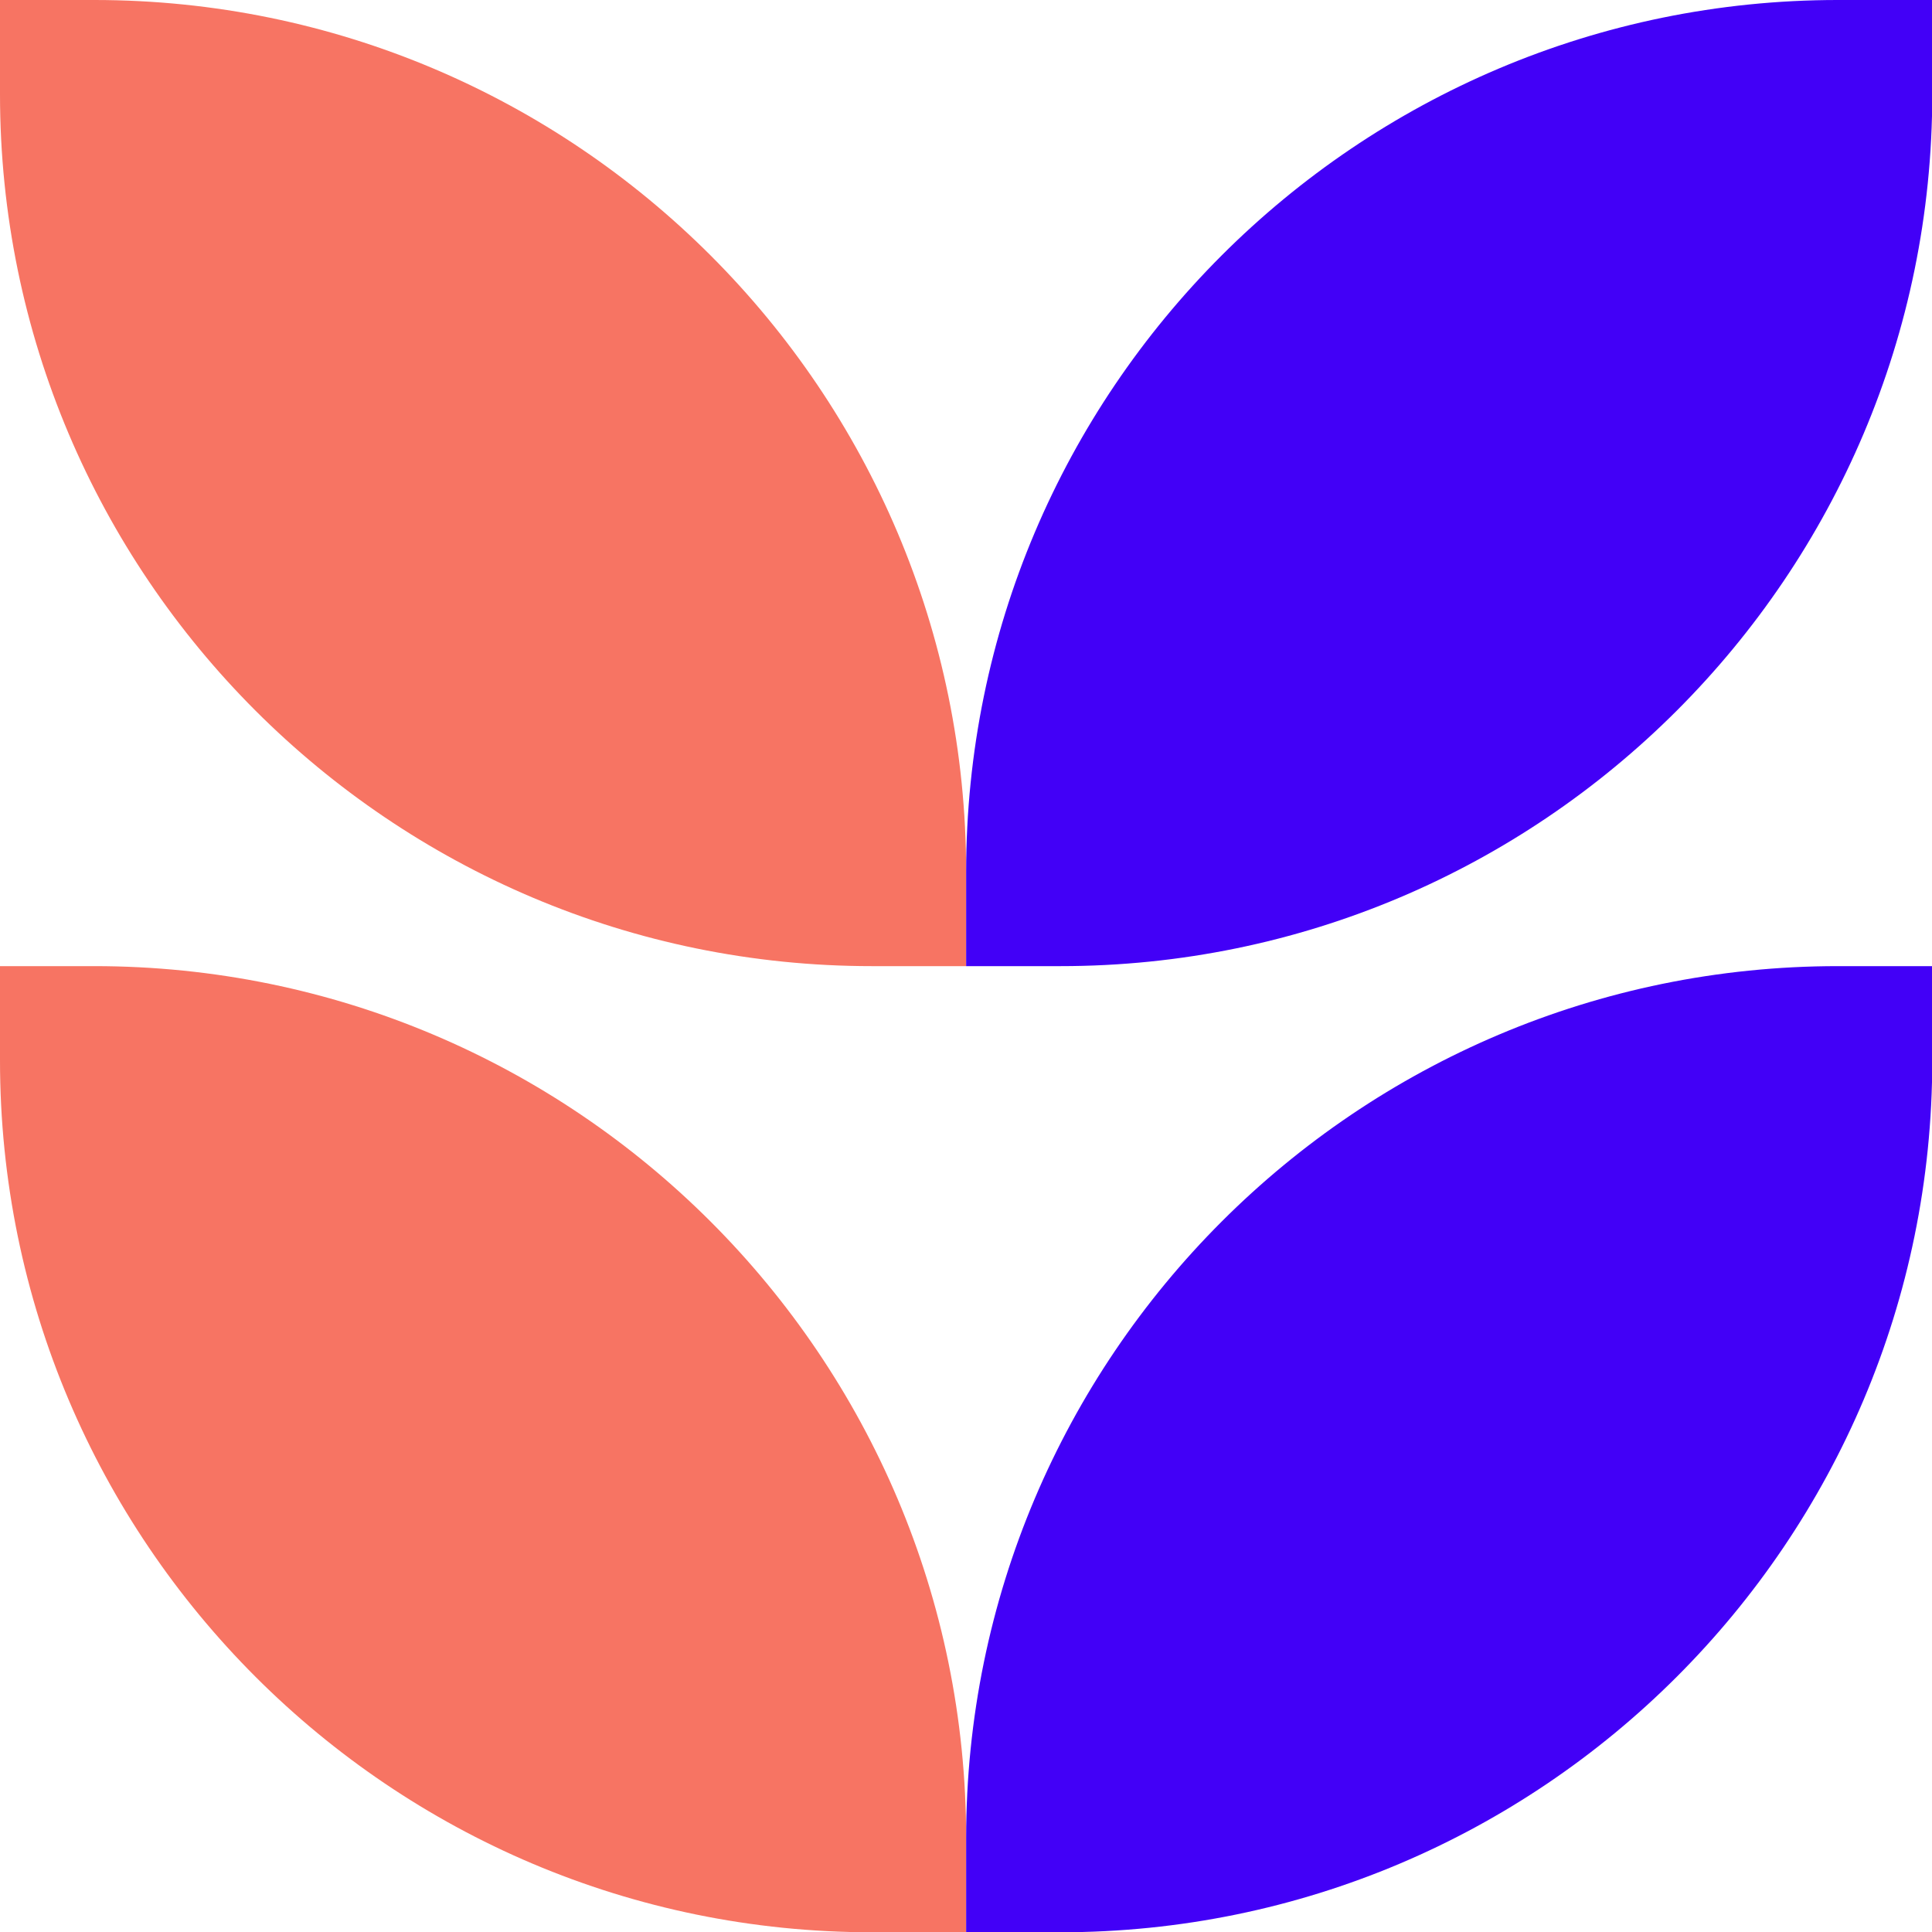
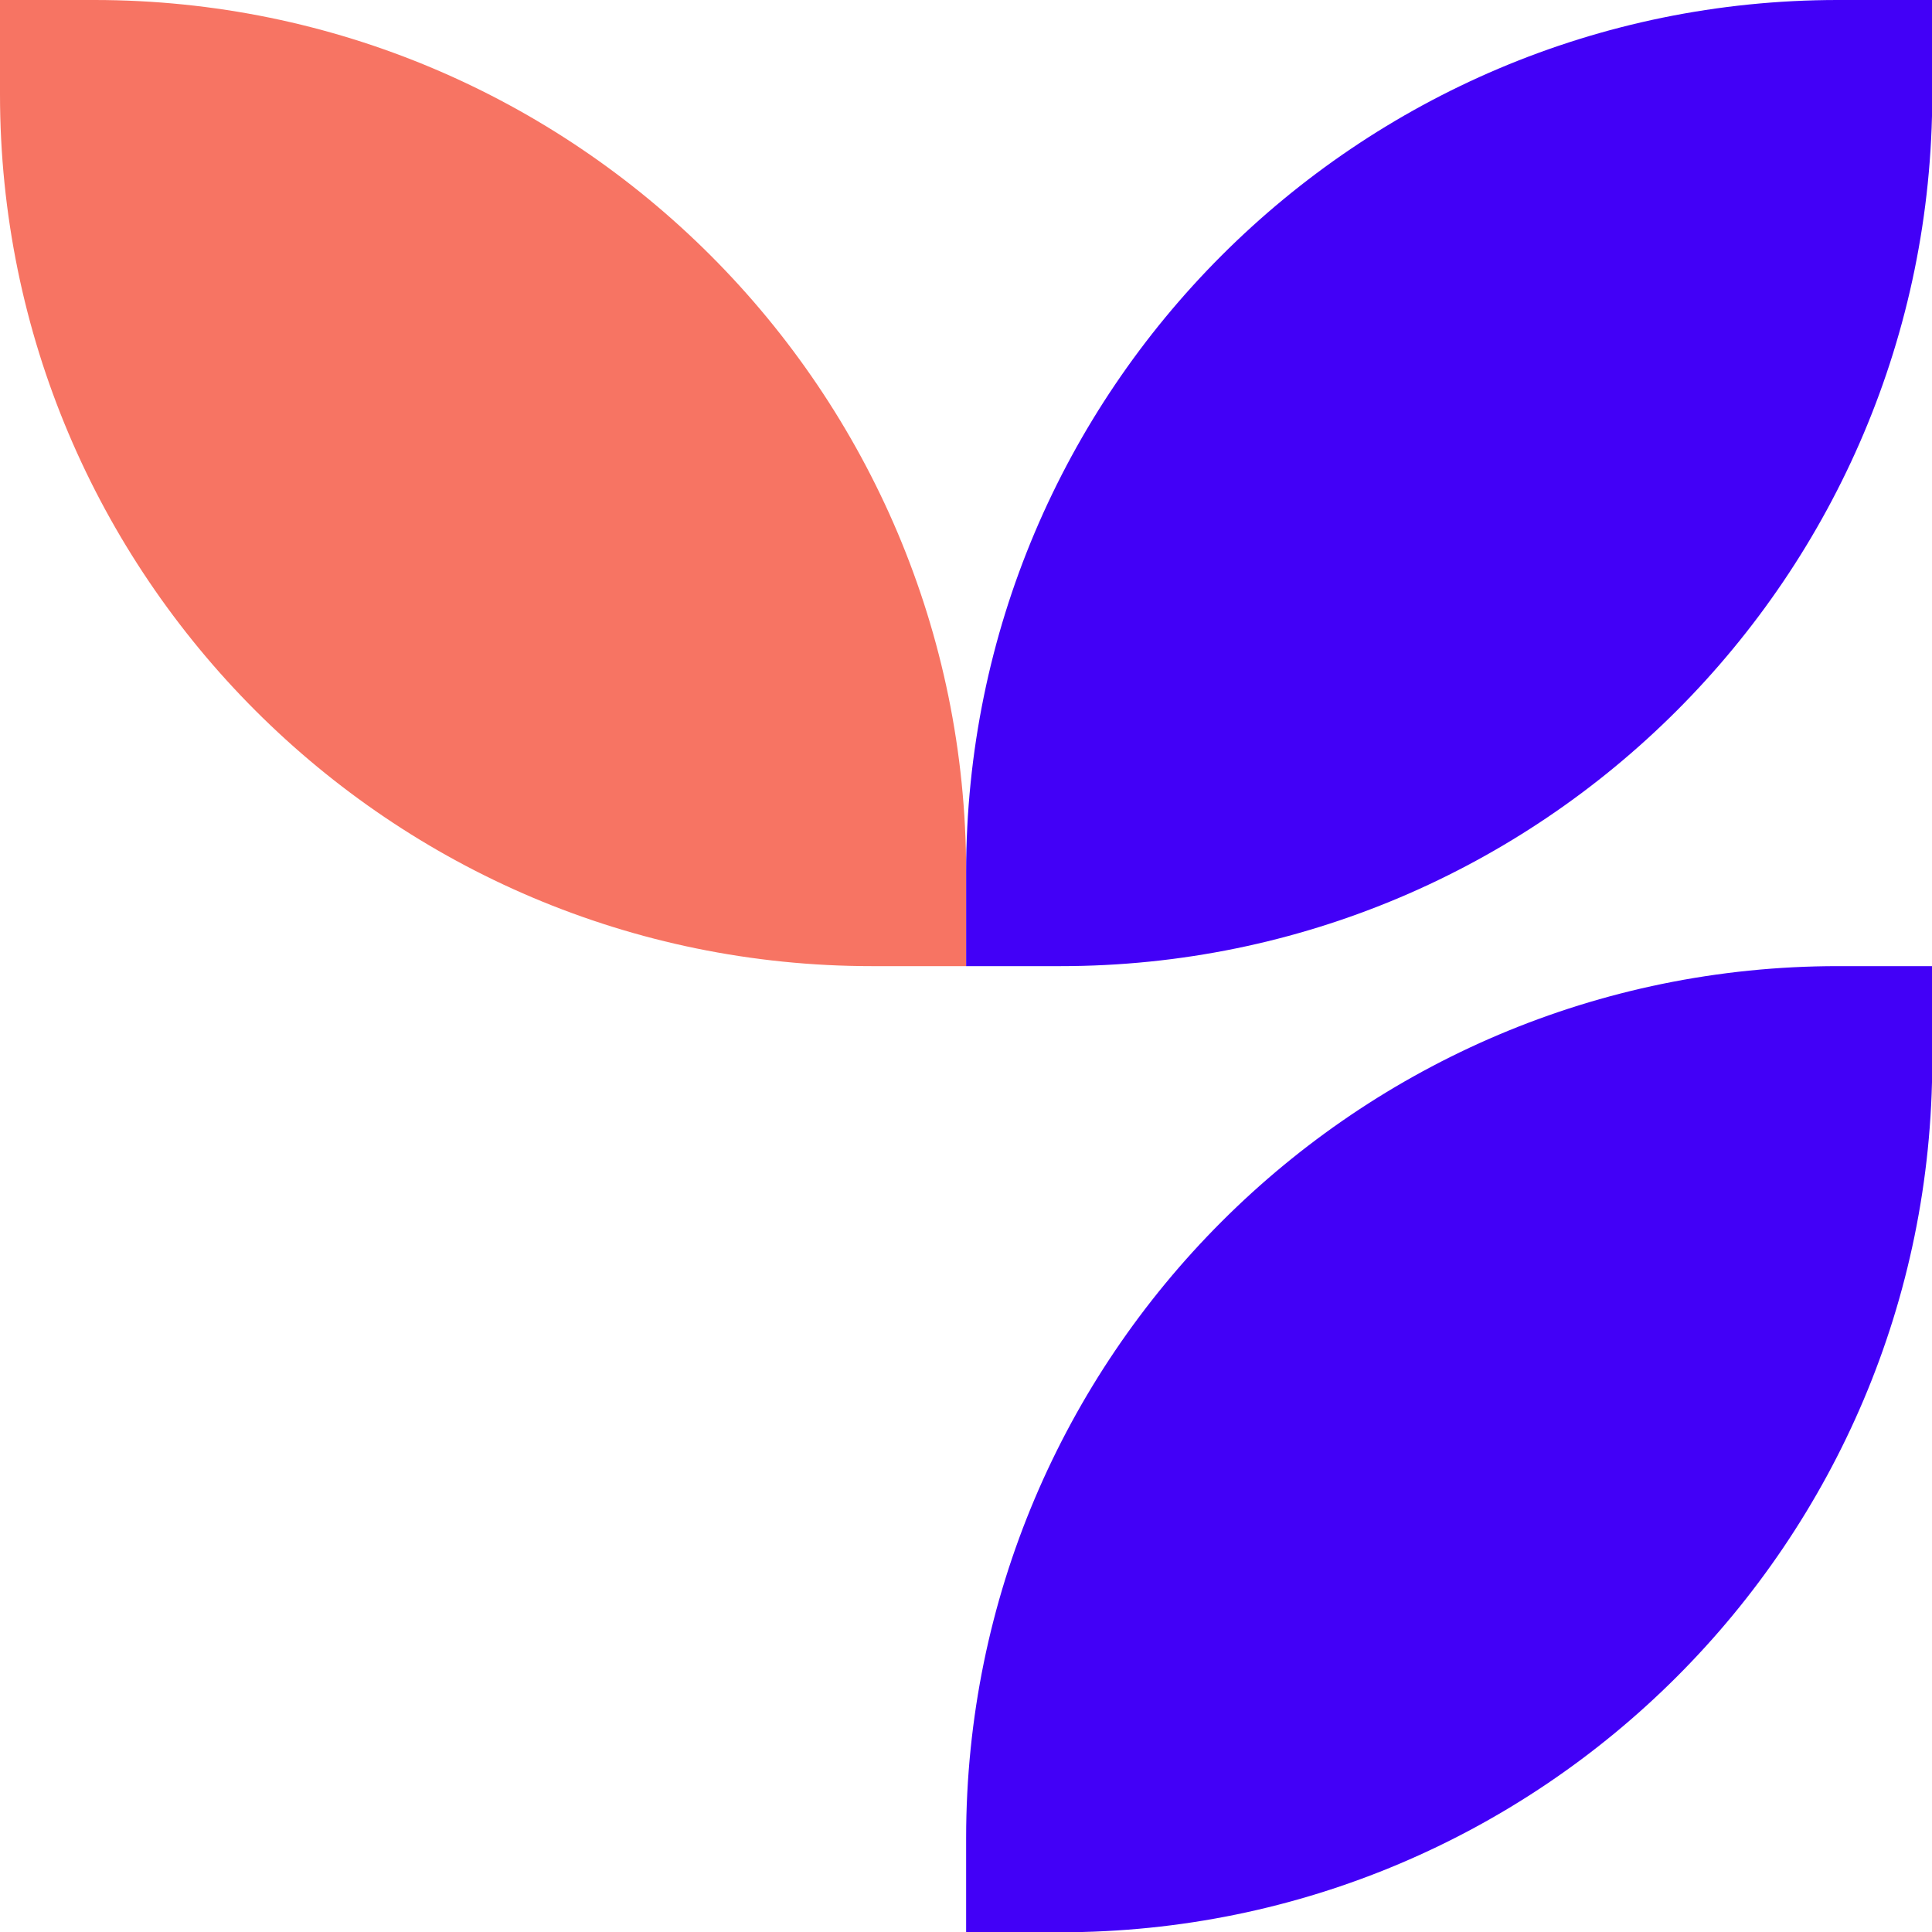
<svg xmlns="http://www.w3.org/2000/svg" id="Layer_1" viewBox="0 0 287.96 287.96">
  <defs>
    <style>.cls-1{fill:#f77463;}.cls-2{fill:#4200f7;}</style>
  </defs>
-   <path class="cls-1" d="M129.95,144h14.05v14.05c0,71.72-58.23,129.95-129.95,129.95H0v-14.05C0,202.23,58.23,144,129.95,144Z" transform="translate(-144 288) rotate(-90)" />
  <path class="cls-2" d="M273.95,144h14.05v14.05c0,71.72-58.23,129.95-129.95,129.95h-14.05v-14.05c0-71.72,58.23-129.95,129.95-129.95Z" transform="translate(432 432) rotate(180)" />
  <path class="cls-1" d="M129.95,0h14.05v14.05c0,71.72-58.23,129.95-129.95,129.95H0v-14.05C0,58.23,58.23,0,129.95,0Z" transform="translate(0 144) rotate(-90)" />
  <path class="cls-2" d="M273.95,0h14.05v14.05c0,71.72-58.23,129.95-129.95,129.95h-14.05v-14.05C144,58.23,202.23,0,273.95,0Z" transform="translate(432 144) rotate(180)" />
</svg>